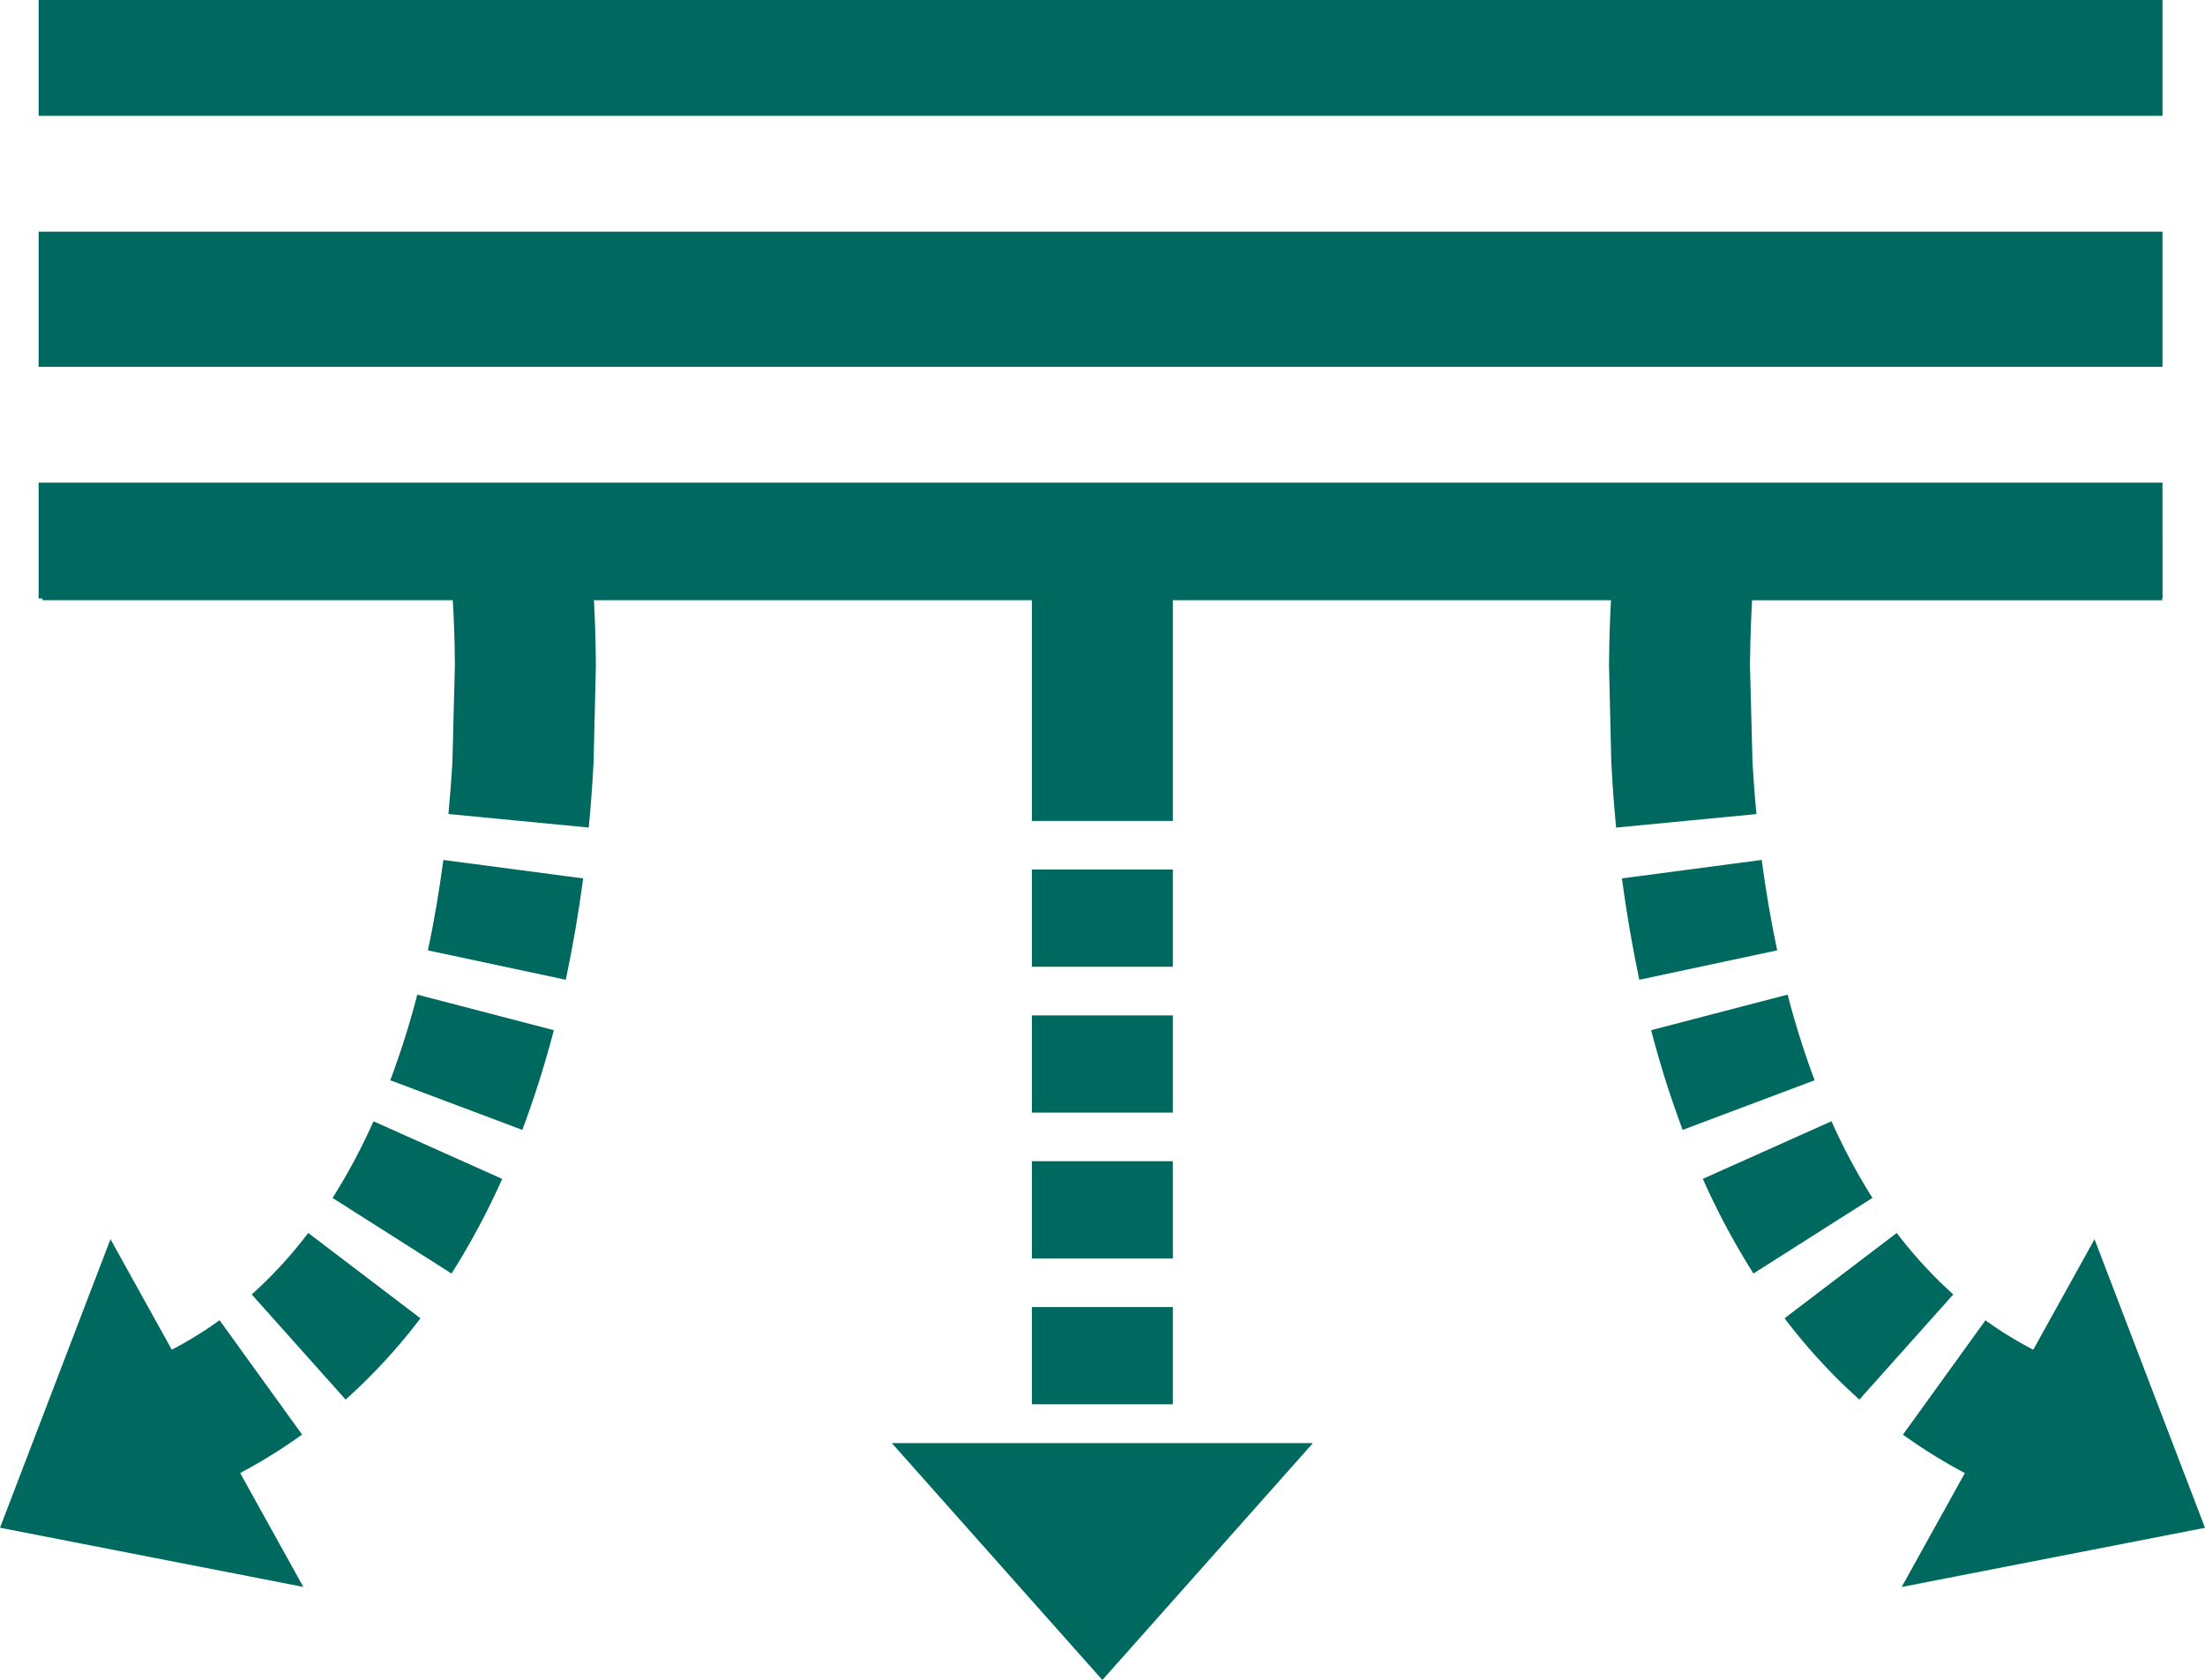
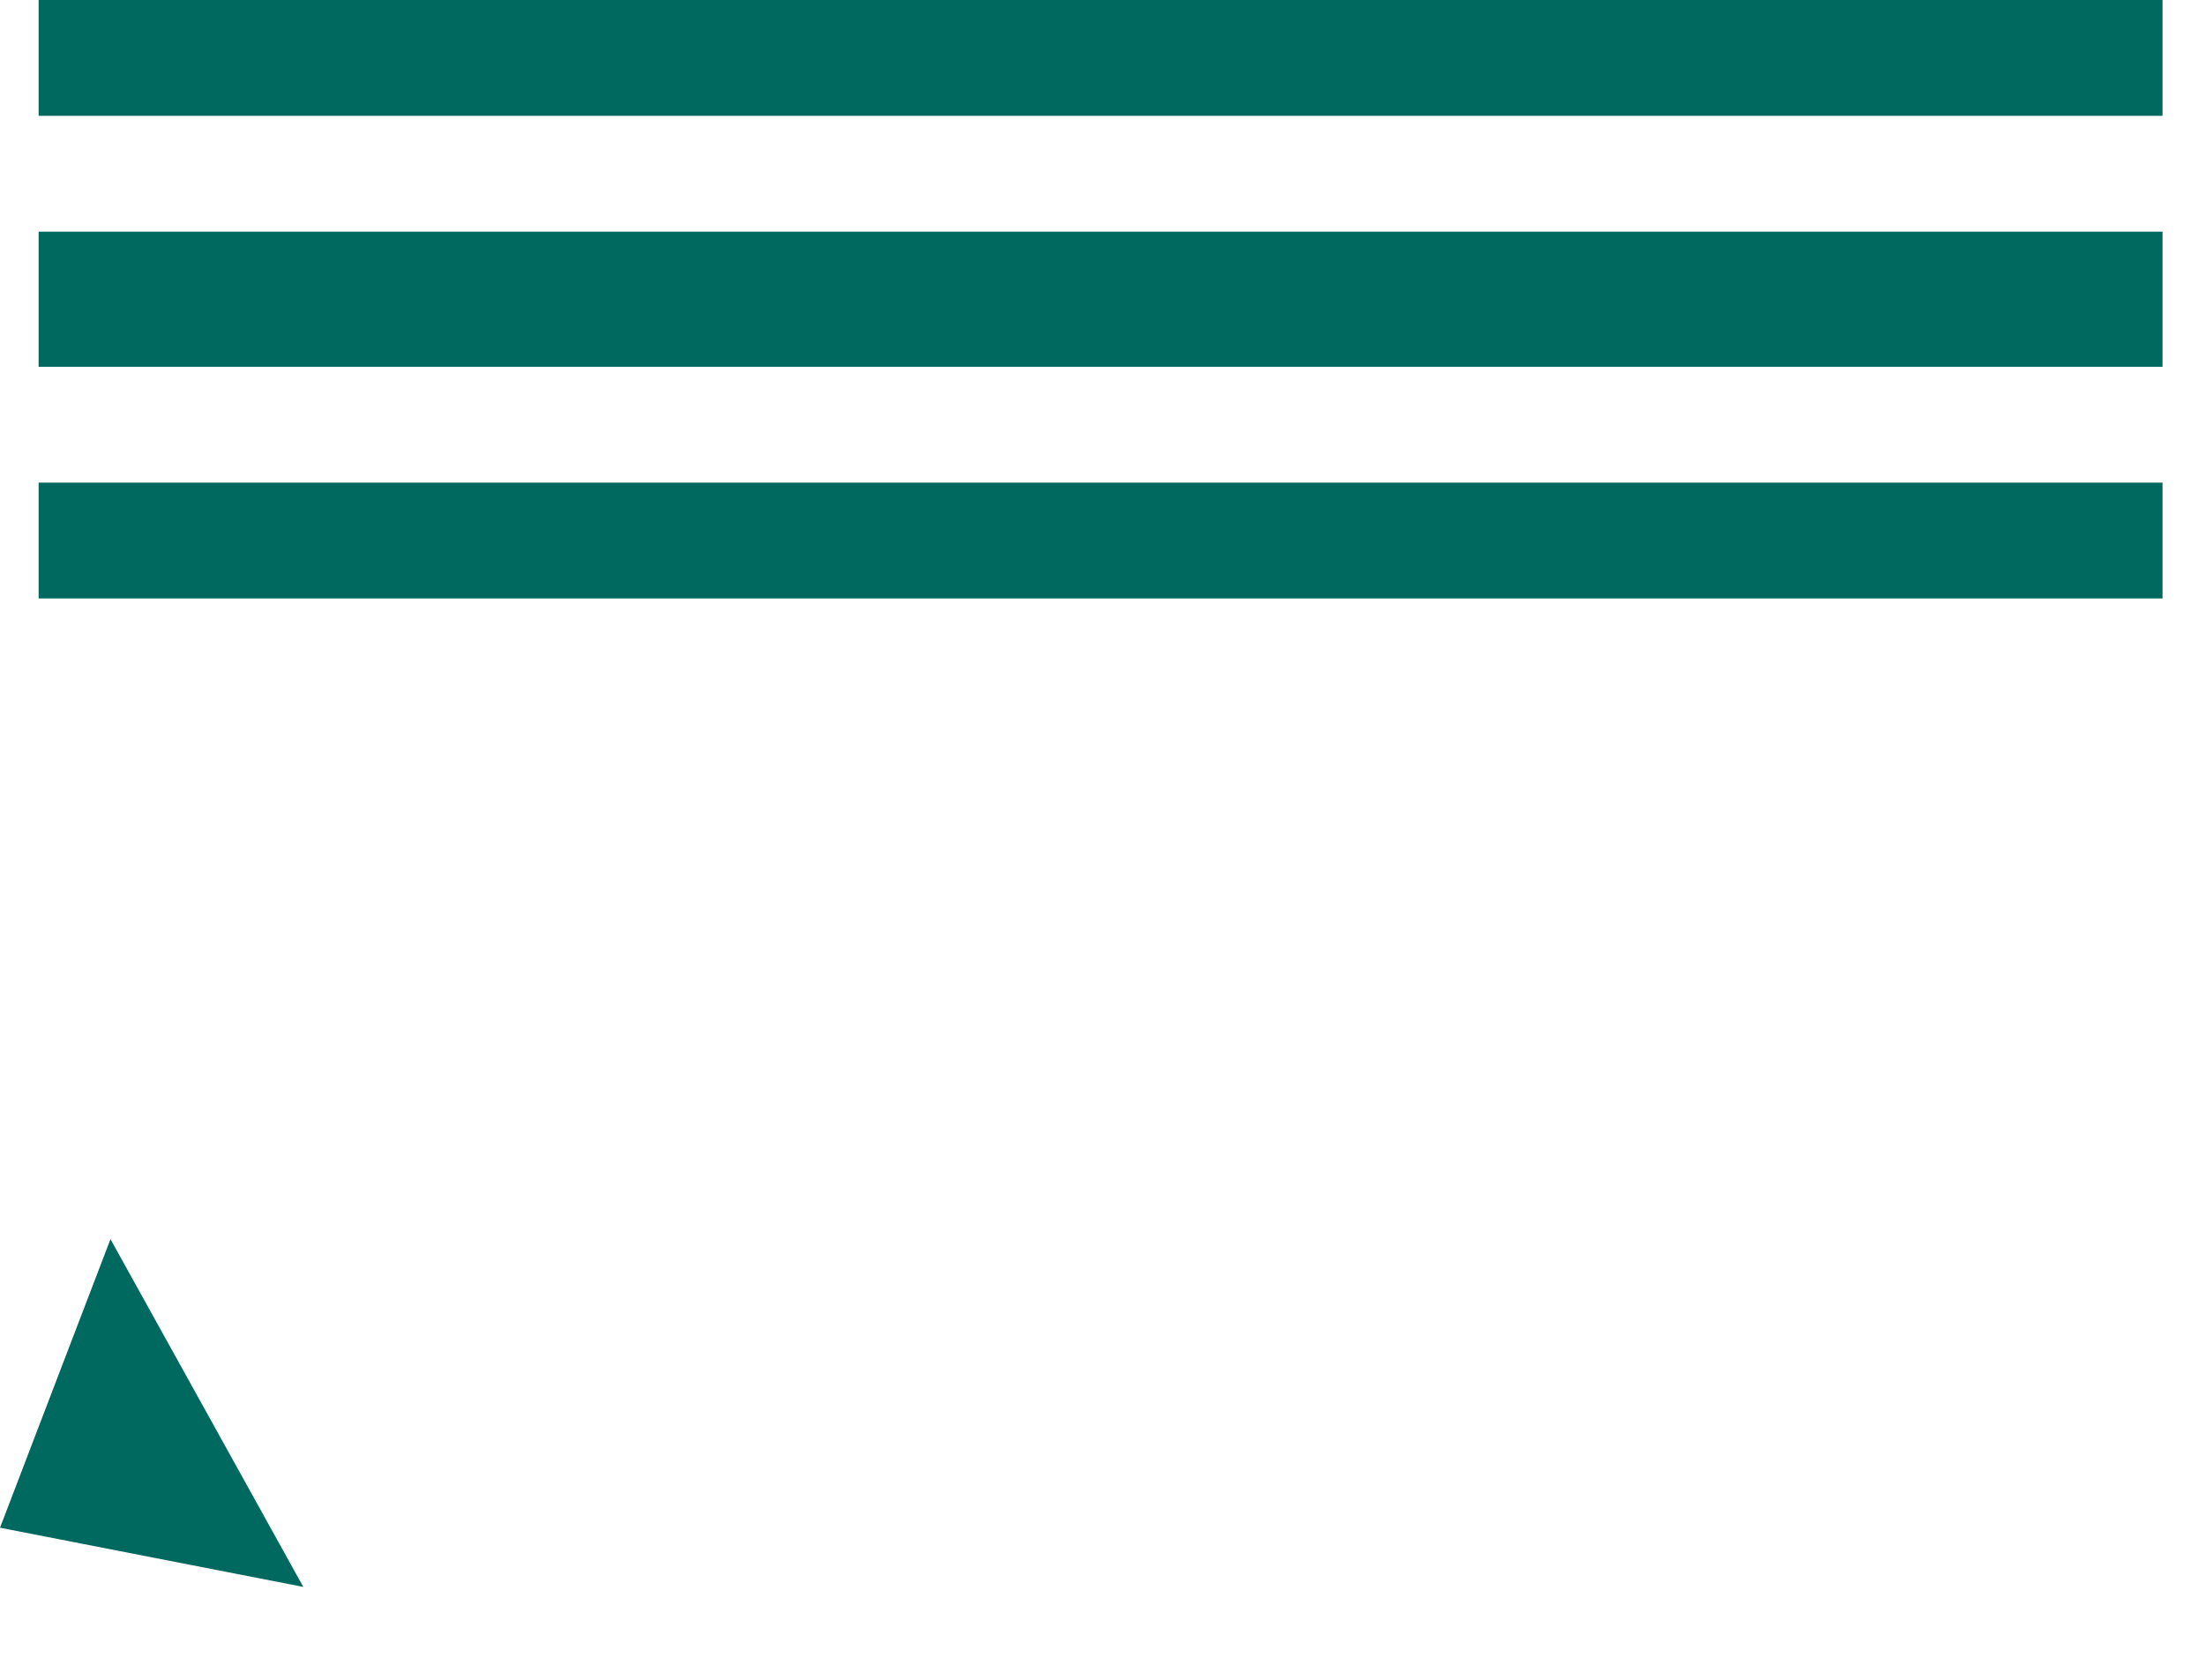
<svg xmlns="http://www.w3.org/2000/svg" width="104.988" height="80" viewBox="0 0 104.988 80">
  <defs>
    <clipPath id="clip-path">
-       <rect id="長方形_3159" data-name="長方形 3159" width="104.988" height="54.195" fill="#00695f" />
-     </clipPath>
+       </clipPath>
  </defs>
  <g id="グループ_5443" data-name="グループ 5443" transform="translate(-794 -3810.121)">
    <g id="グループ_5442" data-name="グループ 5442" transform="translate(794 3835.926)">
      <path id="パス_31189" data-name="パス 31189" d="M0,157.176l14.442,2.818L5.26,143.434Z" transform="translate(0 -110.231)" fill="#00695f" />
      <g id="グループ_5441" data-name="グループ 5441">
        <g id="グループ_5440" data-name="グループ 5440" clip-path="url(#clip-path)">
-           <path id="パス_31190" data-name="パス 31190" d="M83.441,10.51c.056,1.041.131,2.077.229,3.094l6.682-.643c-.078-.806-.139-1.626-.188-2.451l-.12-4.63c.012-1.37.064-2.441.1-3.1h19.523V0H8.745V2.778H28.28c.041.661.093,1.732.1,3.1l-.119,4.63c-.049.825-.111,1.644-.189,2.45l6.682.645c.1-1.017.173-2.053.229-3.095l.11-4.63c-.01-1.278-.051-2.336-.093-3.1H55.852v10.51h6.713V2.778h20.86c-.042.766-.083,1.824-.093,3.1Z" transform="translate(-6.721)" fill="#00695f" />
          <path id="パス_31191" data-name="パス 31191" d="M88,69.73l6.565,1.4c.33-1.549.609-3.173.827-4.826l-6.655-.879c-.2,1.48-.443,2.929-.737,4.306" transform="translate(-67.626 -50.279)" fill="#00695f" />
-           <path id="パス_31192" data-name="パス 31192" d="M68.4,122.831l5.667,3.6a35.474,35.474,0,0,0,2.411-4.507l-6.127-2.743a28.765,28.765,0,0,1-1.95,3.652" transform="translate(-52.567 -91.591)" fill="#00695f" />
-           <path id="パス_31193" data-name="パス 31193" d="M80.289,97.209l6.283,2.363a47.811,47.811,0,0,0,1.5-4.749l-6.5-1.693a41.038,41.038,0,0,1-1.286,4.079" transform="translate(-61.703 -71.572)" fill="#00695f" />
-           <path id="パス_31194" data-name="パス 31194" d="M51.769,145.084l4.472,5.007a27.585,27.585,0,0,0,3.563-3.871l-5.343-4.063a20.845,20.845,0,0,1-2.691,2.928" transform="translate(-39.785 -109.249)" fill="#00695f" />
+           <path id="パス_31194" data-name="パス 31194" d="M51.769,145.084l4.472,5.007a27.585,27.585,0,0,0,3.563-3.871l-5.343-4.063" transform="translate(-39.785 -109.249)" fill="#00695f" />
          <path id="パス_31195" data-name="パス 31195" d="M33.03,161.79l2.912,6.048a25.324,25.324,0,0,0,3.825-2.276l-3.928-5.444a18.6,18.6,0,0,1-2.808,1.671" transform="translate(-25.384 -123.054)" fill="#00695f" />
          <path id="パス_31196" data-name="パス 31196" d="M340.265,65.425l-6.655.879c.218,1.653.5,3.276.827,4.826l6.566-1.4c-.294-1.378-.542-2.827-.737-4.306" transform="translate(-256.384 -50.28)" fill="#00695f" />
          <path id="パス_31197" data-name="パス 31197" d="M346.132,93.129l-6.5,1.694a47.925,47.925,0,0,0,1.5,4.748l6.284-2.363a41.086,41.086,0,0,1-1.286-4.079" transform="translate(-261.015 -71.571)" fill="#00695f" />
          <path id="パス_31198" data-name="パス 31198" d="M372.406,142.156l-5.343,4.064a27.535,27.535,0,0,0,3.563,3.871l4.471-5.007a20.859,20.859,0,0,1-2.691-2.928" transform="translate(-282.094 -109.249)" fill="#00695f" />
          <path id="パス_31199" data-name="パス 31199" d="M356.374,119.178l-6.127,2.744a35.515,35.515,0,0,0,2.41,4.507l5.667-3.6a28.755,28.755,0,0,1-1.951-3.652" transform="translate(-269.17 -91.59)" fill="#00695f" />
          <path id="パス_31200" data-name="パス 31200" d="M397.417,148.7a18.572,18.572,0,0,1-2.277-1.4l-3.928,5.444a25.335,25.335,0,0,0,2.948,1.83l-3.008,5.424,14.442-2.818-5.26-13.742Z" transform="translate(-300.606 -110.232)" fill="#00695f" />
          <rect id="長方形_3155" data-name="長方形 3155" width="6.713" height="4.63" transform="translate(49.131 15.602)" fill="#00695f" />
          <rect id="長方形_3156" data-name="長方形 3156" width="6.713" height="4.63" transform="translate(49.131 36.436)" fill="#00695f" />
          <rect id="長方形_3157" data-name="長方形 3157" width="6.713" height="4.63" transform="translate(49.131 29.491)" fill="#00695f" />
          <rect id="長方形_3158" data-name="長方形 3158" width="6.713" height="4.63" transform="translate(49.131 22.547)" fill="#00695f" />
          <path id="パス_31201" data-name="パス 31201" d="M193.468,196.678,203.491,185.4H183.444Z" transform="translate(-140.98 -142.483)" fill="#00695f" />
        </g>
      </g>
    </g>
    <rect id="長方形_3160" data-name="長方形 3160" width="101.126" height="5.516" transform="translate(795.839 3833.104)" fill="#00695f" />
    <rect id="長方形_3161" data-name="長方形 3161" width="101.126" height="6.435" transform="translate(795.839 3821.153)" fill="#00695f" />
    <rect id="長方形_3162" data-name="長方形 3162" width="101.126" height="5.516" transform="translate(795.839 3810.121)" fill="#00695f" />
  </g>
</svg>